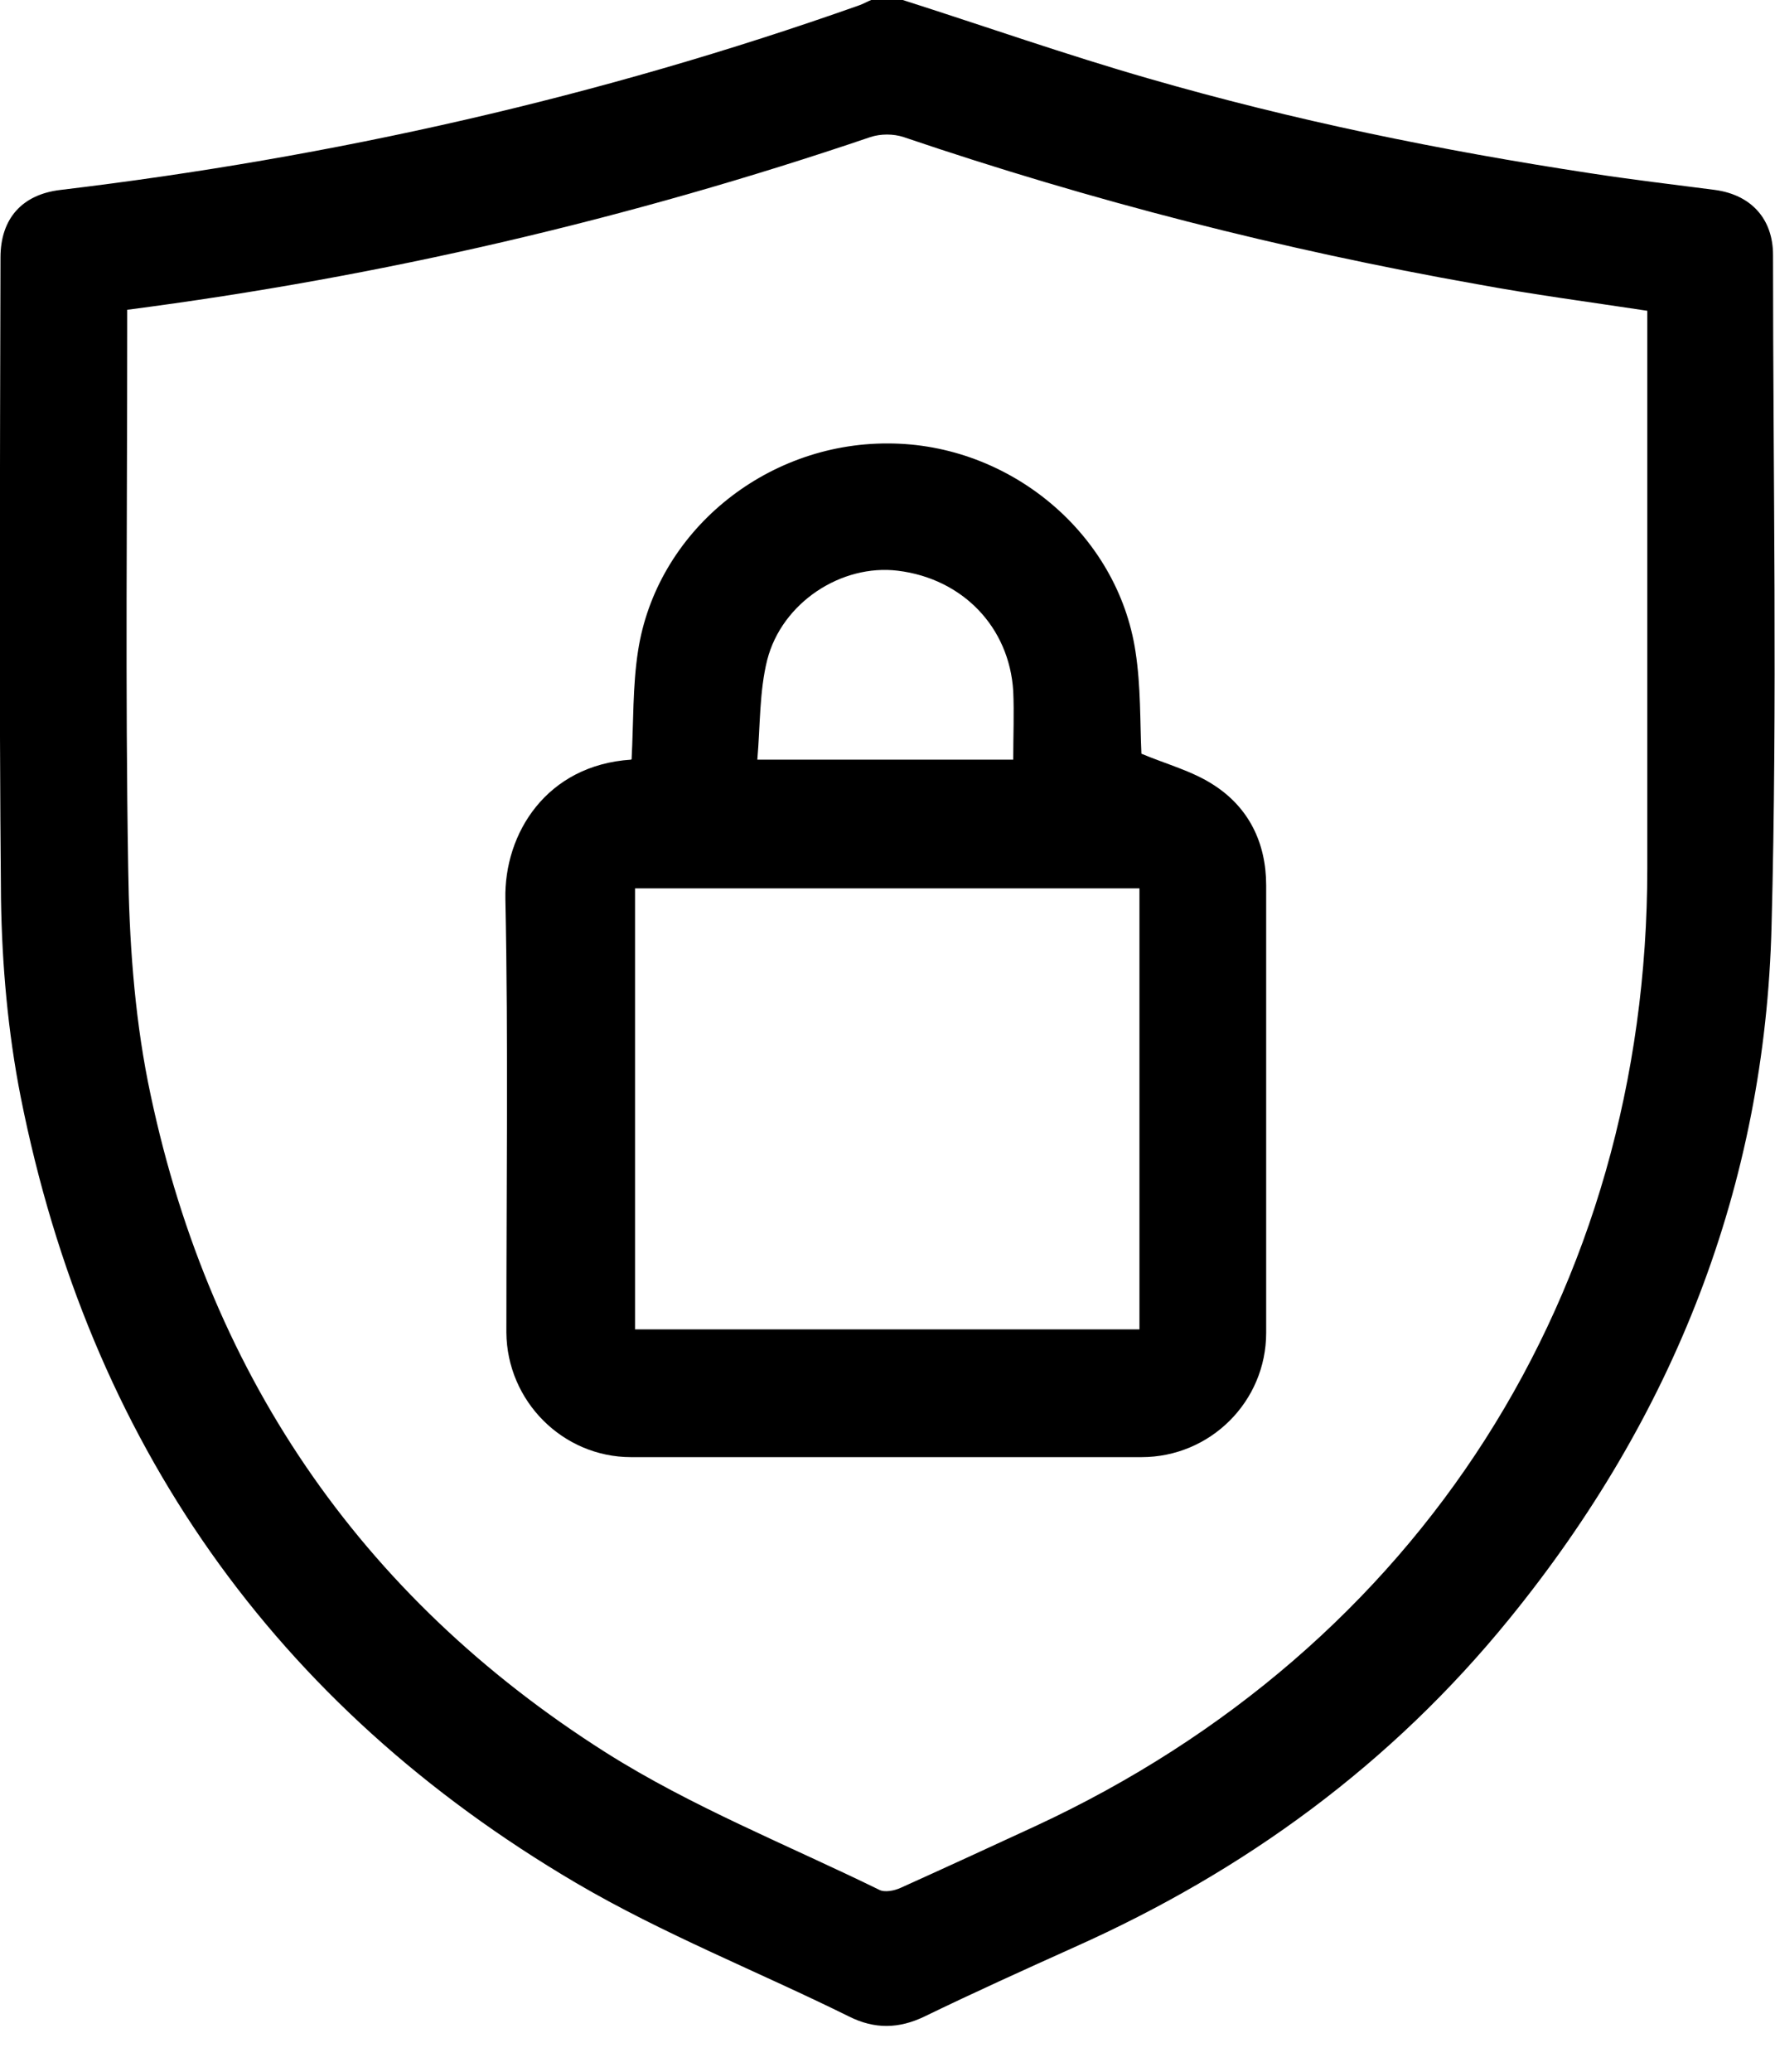
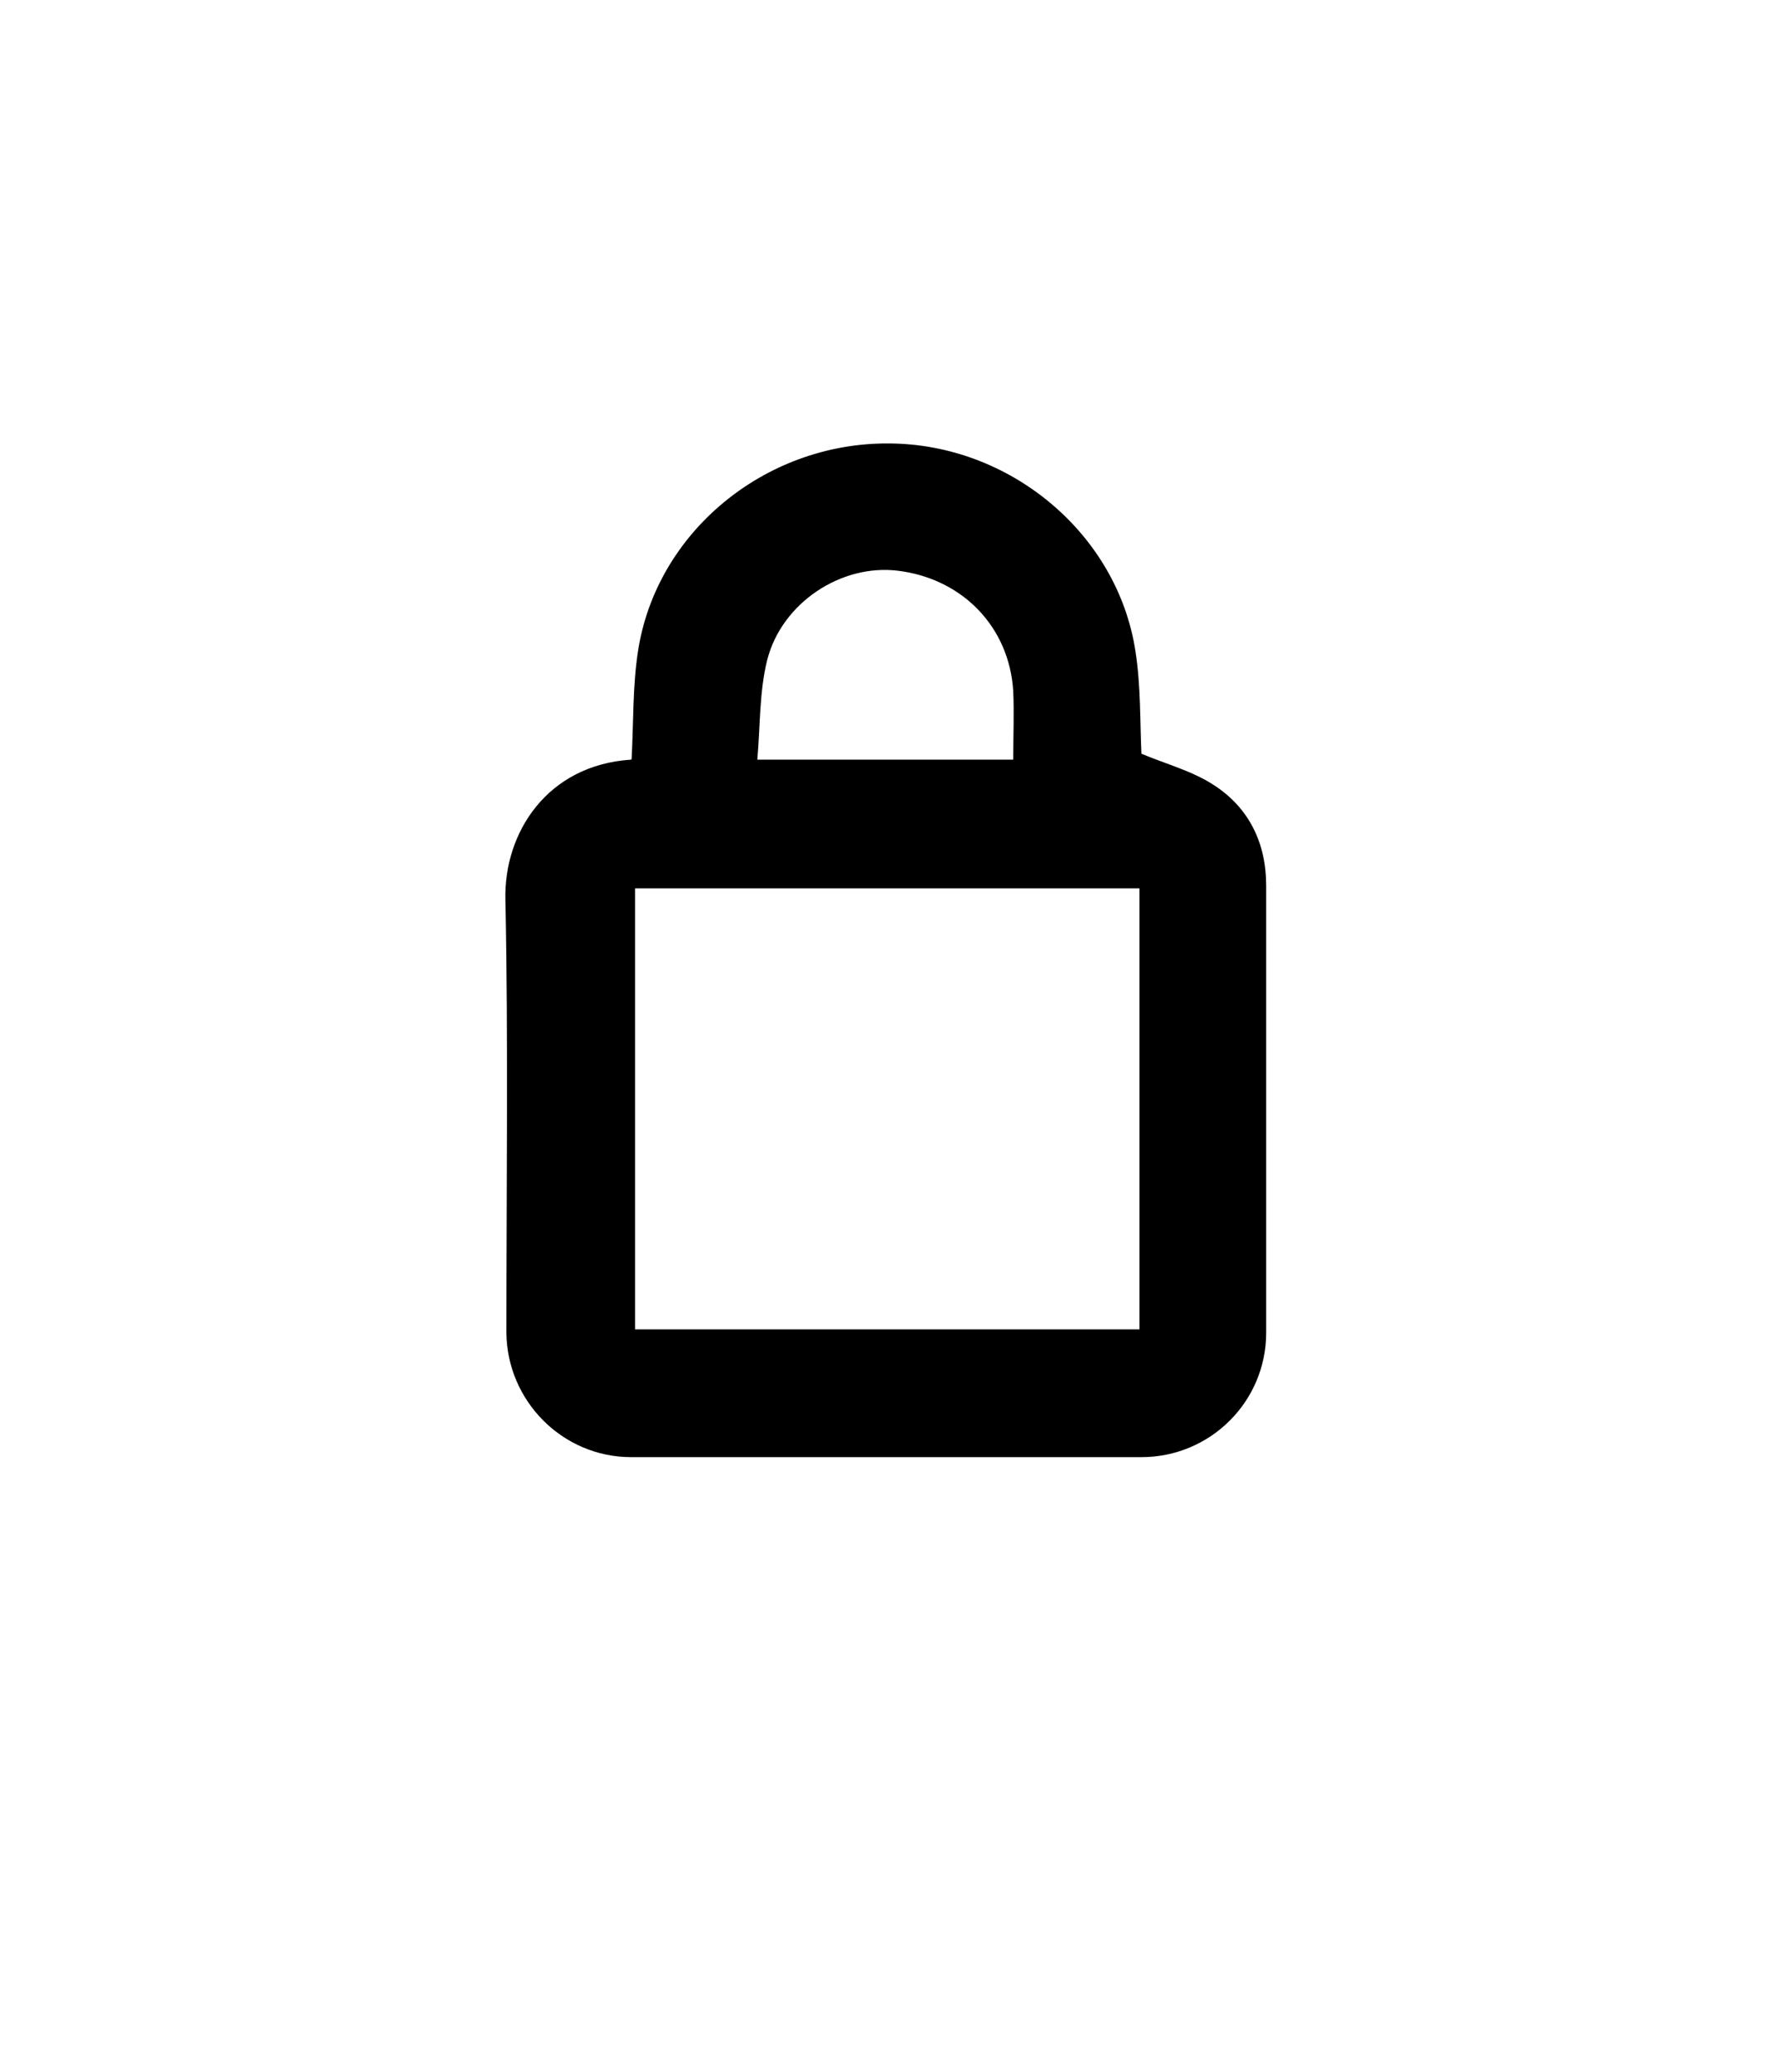
<svg xmlns="http://www.w3.org/2000/svg" width="36" height="42" viewBox="0 0 36 42" fill="none">
  <g clip-path="url(#clip0_2050_6682)">
-     <path d="M18.31 0C19.97 0.53 21.62 1.11 23.29 1.59C26.23 2.44 29.22 3.05 32.24 3.51C33.08 3.64 33.93 3.74 34.78 3.85C35.52 3.95 35.96 4.44 35.96 5.17C35.96 9.7 36.05 14.24 35.93 18.77C35.8 24.04 33.94 28.73 30.61 32.82C28.22 35.76 25.25 37.93 21.8 39.47C20.78 39.93 19.76 40.39 18.75 40.88C18.23 41.13 17.74 41.14 17.22 40.88C15.38 39.97 13.45 39.21 11.68 38.17C5.56 34.57 1.81 29.22 0.42 22.24C0.16 20.92 0.04 19.56 0.02 18.22C-0.02 13.89 2.33082e-05 9.56 0.01 5.22C0.01 4.43 0.45 3.94 1.23 3.85C6.76 3.19 12.16 1.97 17.42 0.11C17.51 0.08 17.59 0.03 17.67 0C17.88 0 18.1 0 18.31 0ZM2.58 6.28V6.75C2.58 10.36 2.54 13.97 2.6 17.59C2.62 19.04 2.72 20.51 3 21.93C4.17 27.76 7.27 32.35 12.29 35.53C14.03 36.63 15.97 37.4 17.83 38.31C17.94 38.37 18.14 38.33 18.27 38.27C19.18 37.86 20.09 37.44 21 37.02C28.79 33.41 33.41 26.18 33.41 17.6C33.41 13.99 33.41 10.38 33.41 6.76V6.3C32.22 6.12 31.08 5.97 29.95 5.76C26 5.06 22.13 4.07 18.33 2.78C18.12 2.71 17.86 2.71 17.65 2.78C12.76 4.44 7.75 5.61 2.58 6.28Z" fill="black" />
    <path d="M12.81 15.39C12.85 14.64 12.83 13.91 12.94 13.2C13.31 10.79 15.51 8.98 18.01 8.99C20.48 8.99 22.67 10.82 23.03 13.21C23.14 13.92 23.12 14.64 23.15 15.28C23.65 15.49 24.18 15.63 24.61 15.91C25.33 16.37 25.68 17.09 25.68 17.95C25.68 20.97 25.68 23.99 25.68 27.02C25.68 28.41 24.55 29.54 23.15 29.54C19.7 29.54 16.25 29.54 12.8 29.54C11.41 29.54 10.28 28.4 10.27 27.01C10.27 24.08 10.31 21.15 10.25 18.23C10.22 16.89 11.09 15.51 12.8 15.4L12.81 15.39ZM23.11 18.01H12.88V26.95H23.11V18.01ZM20.55 15.4C20.55 14.91 20.57 14.46 20.55 14.01C20.47 12.71 19.52 11.73 18.21 11.57C17.07 11.43 15.86 12.21 15.56 13.38C15.4 14.02 15.42 14.71 15.36 15.4H20.55Z" fill="black" />
  </g>
  <defs>
    <clipPath id="clip0_2050_6682">
      <rect width="36" height="41.08" fill="white" />
    </clipPath>
  </defs>
</svg>